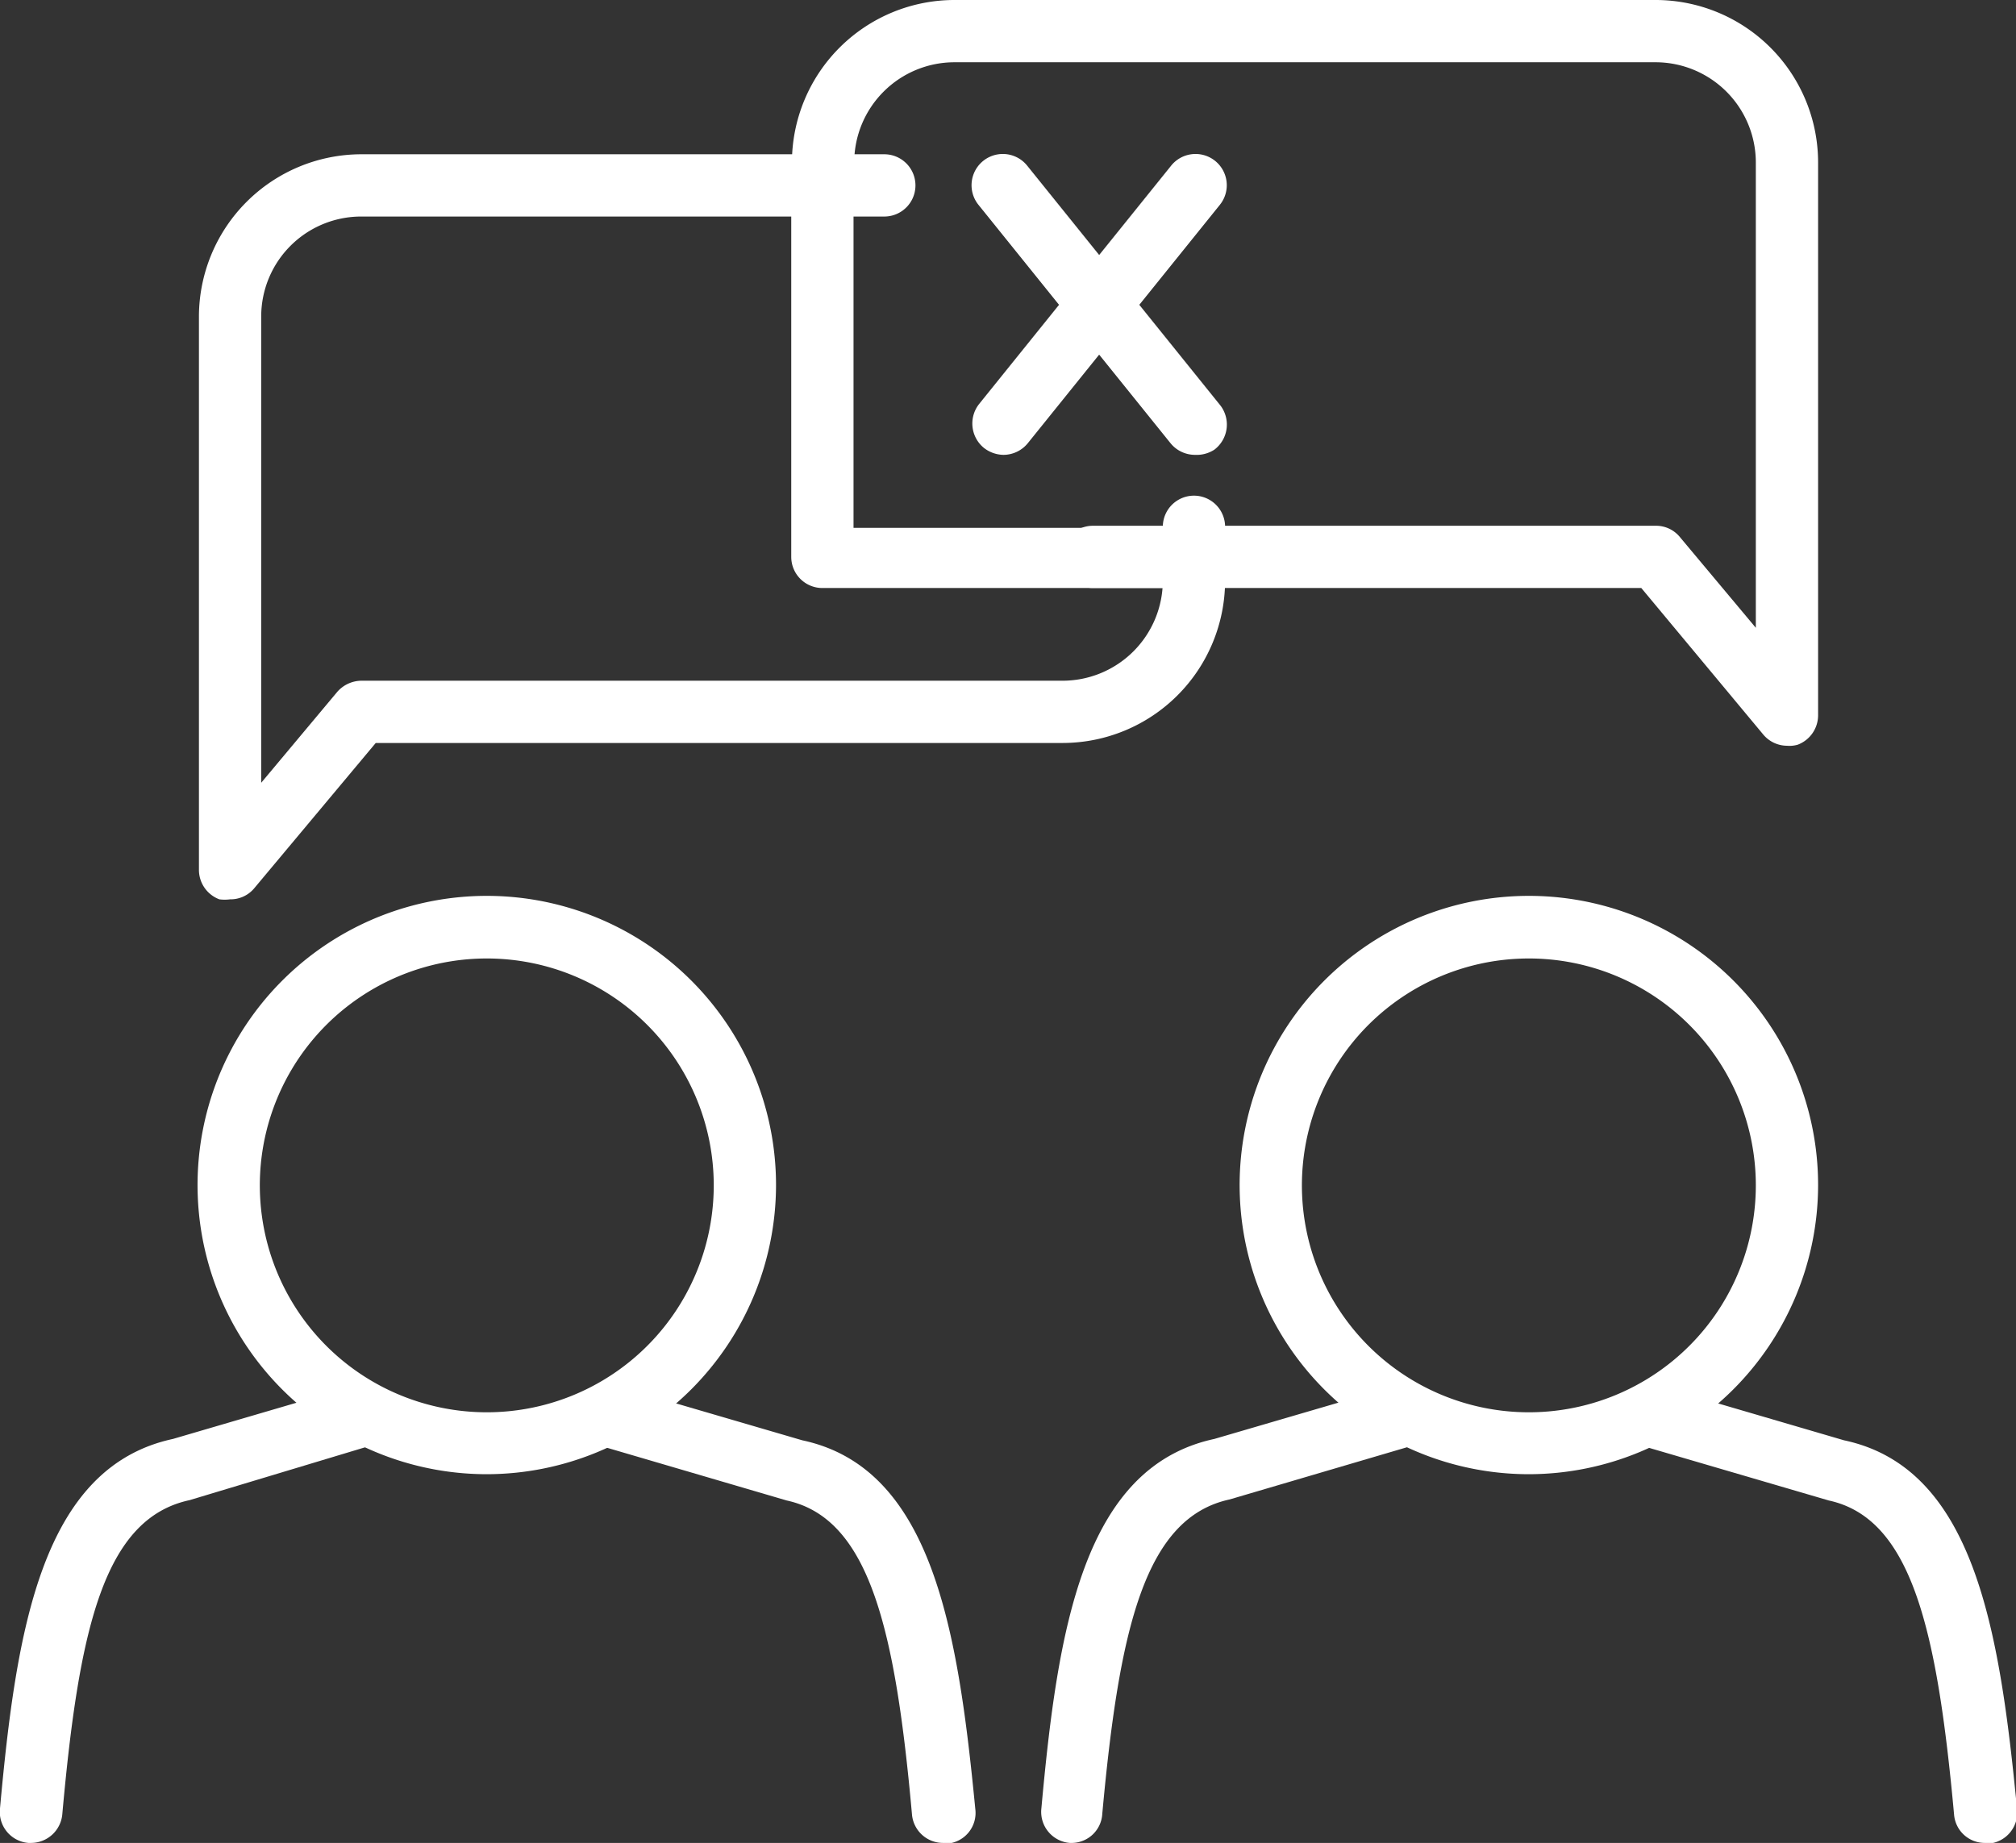
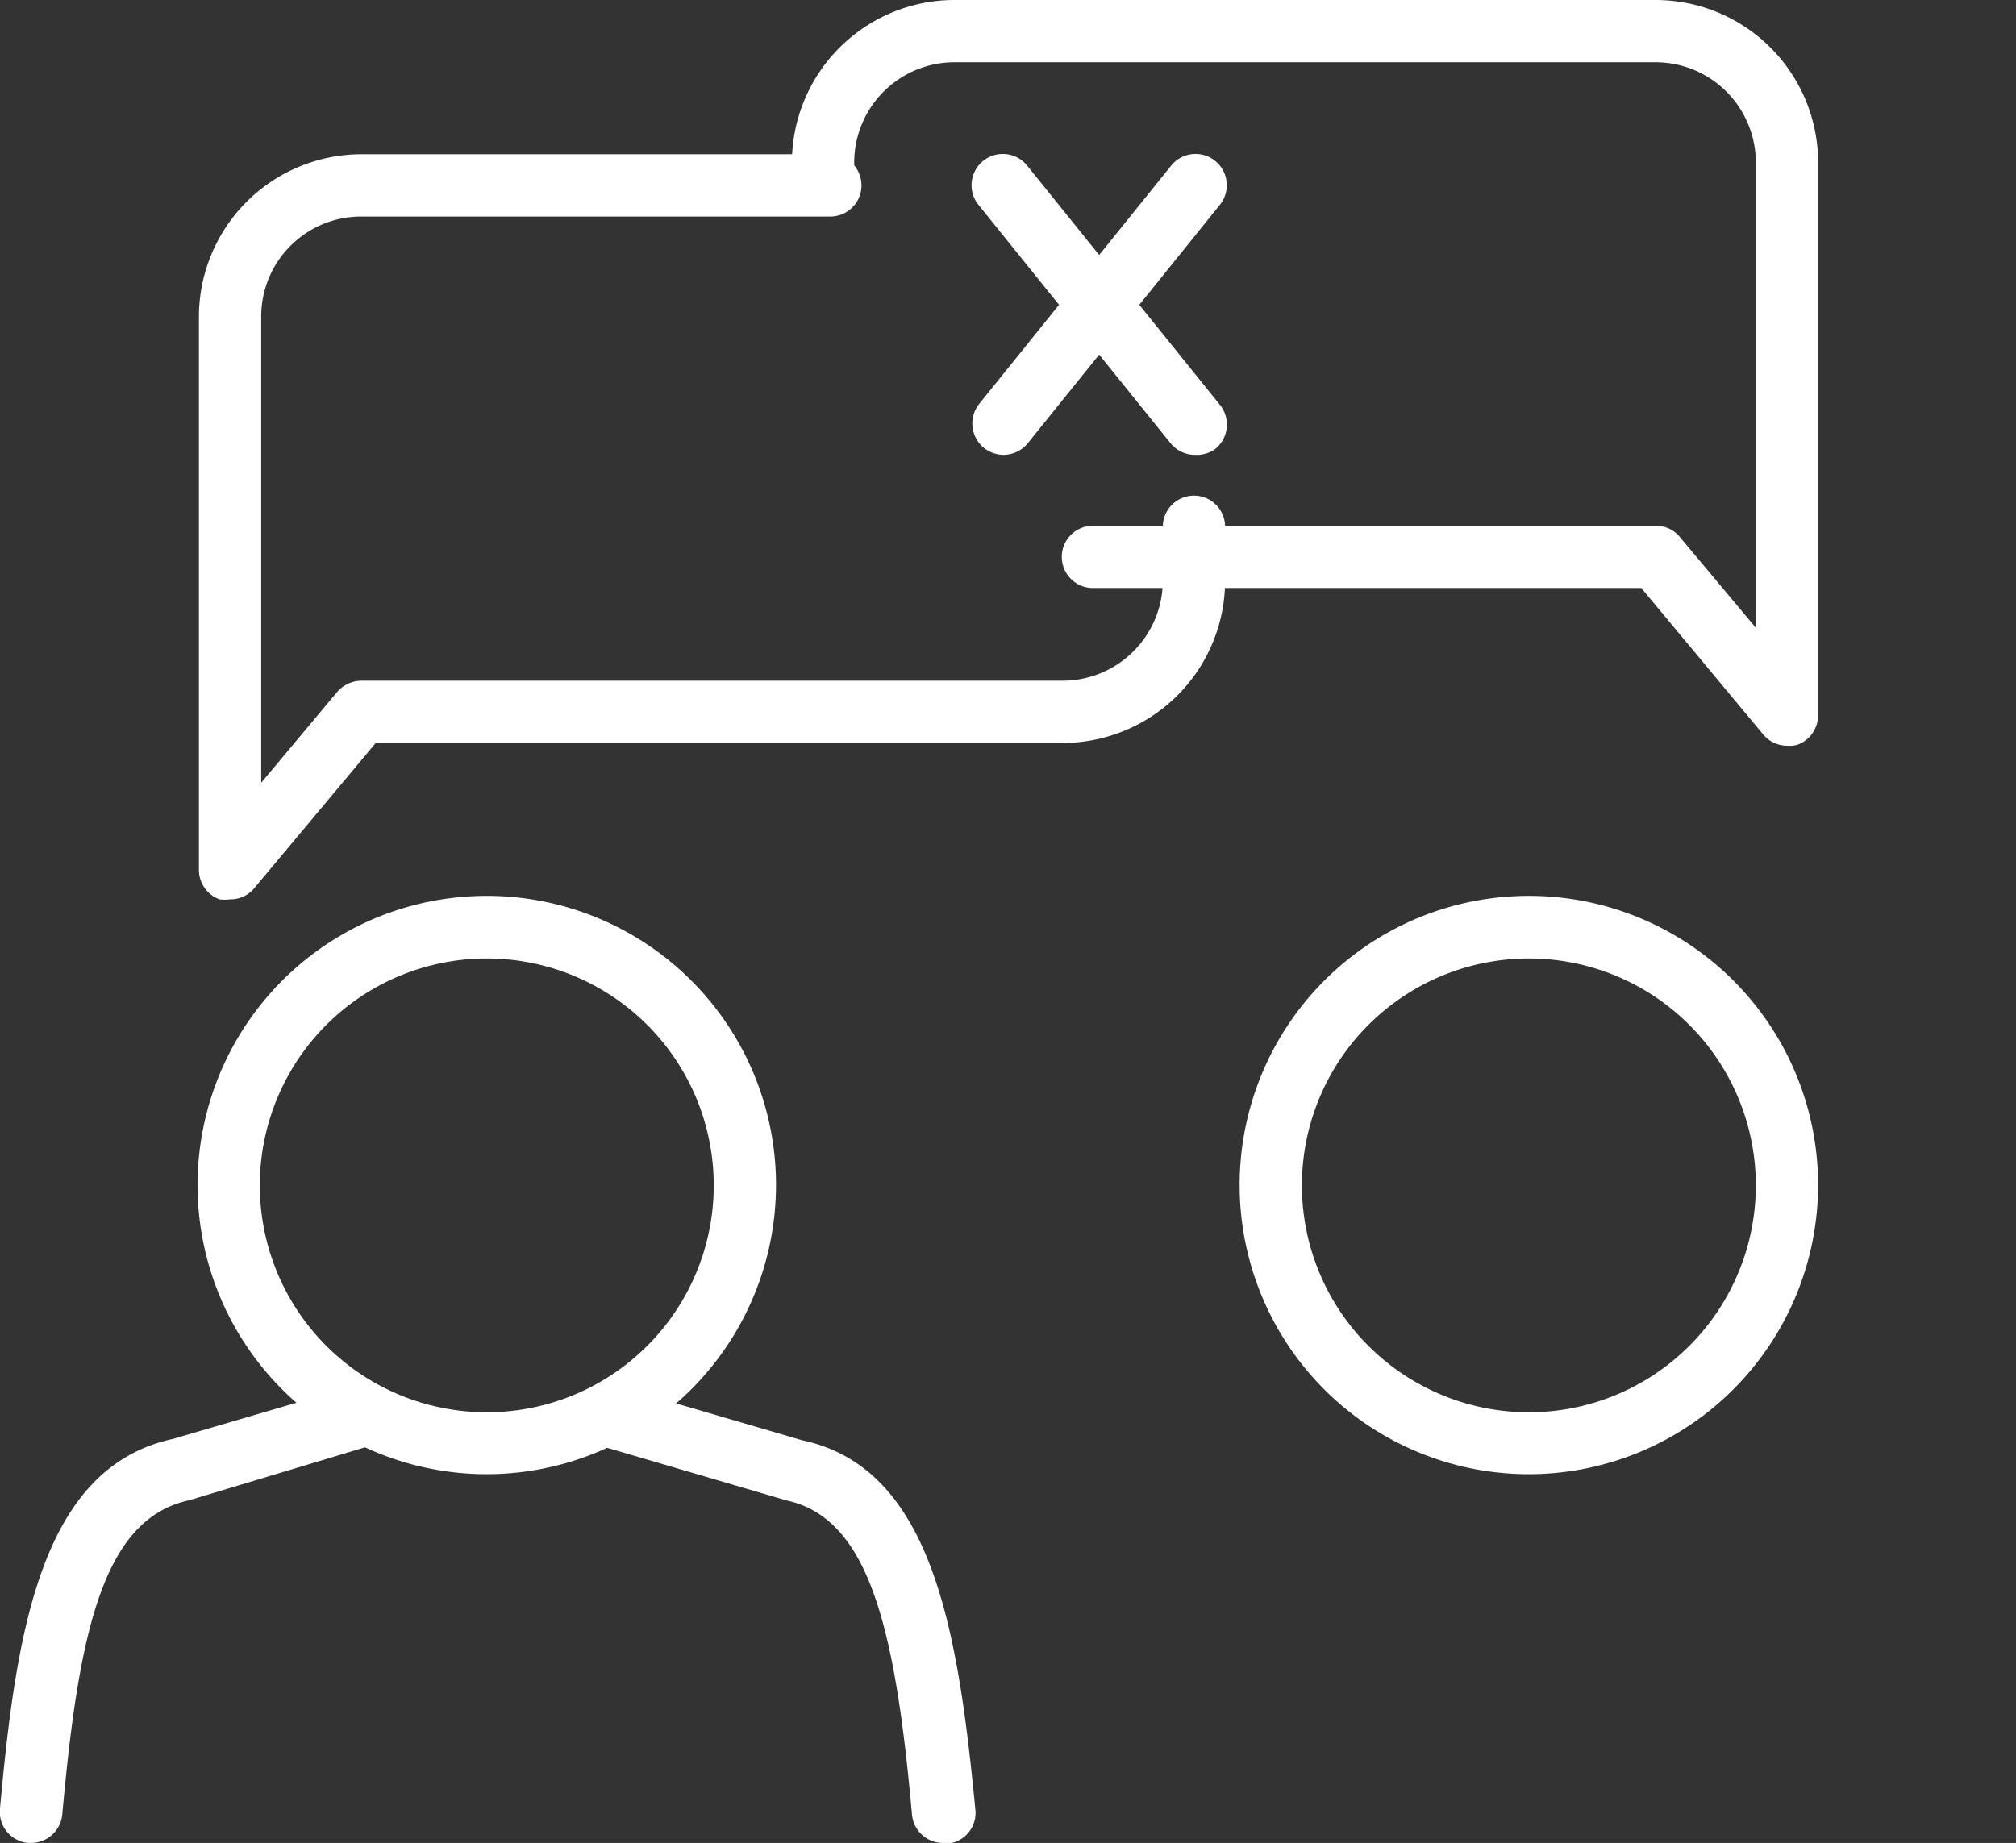
<svg xmlns="http://www.w3.org/2000/svg" id="fe8532b0-25d5-4aa4-a196-a2334e31e524" data-name="Ñëîé 5" viewBox="0 0 58.27 53.28">
  <rect x="0" y="0" width="58.27" height="53.28" fill="#333333" stroke="none" />
  <path d="M44.2,42.62a8.36,8.36,0,1,1,8.35-8.35A8.37,8.37,0,0,1,44.2,42.62Zm0-14.91a6.56,6.56,0,1,0,6.55,6.56A6.56,6.56,0,0,0,44.2,27.71Z" style="fill:#fff" />
-   <path d="M57.37,53.28a.89.89,0,0,1-.89-.82c-.49-5.36-1.23-8.56-3.62-9.08l-5.19-1.52a.9.9,0,1,1,.51-1.72l5.12,1.5c3.77.8,4.5,5.5,5,10.66a.9.9,0,0,1-.82,1Z" style="fill:#fff" />
-   <path d="M31,53.28h-.08a.9.9,0,0,1-.82-1c.47-5.16,1.2-9.86,5-10.68l5.06-1.48a.9.9,0,1,1,.51,1.72l-5.13,1.51c-2.45.53-3.19,3.73-3.68,9.09A.89.89,0,0,1,31,53.28Z" style="fill:#fff" />
  <path d="M14.08,42.62a8.36,8.36,0,1,1,8.35-8.35A8.37,8.37,0,0,1,14.08,42.62Zm0-14.91a6.56,6.56,0,1,0,6.55,6.56A6.56,6.56,0,0,0,14.08,27.71Z" style="fill:#fff" />
  <path d="M27.26,53.28a.9.9,0,0,1-.9-.82c-.48-5.36-1.23-8.56-3.62-9.08l-5.18-1.52a.9.9,0,0,1,.5-1.72l5.13,1.5c3.76.8,4.5,5.5,5,10.66a.89.89,0,0,1-.81,1Z" style="fill:#fff" />
  <path d="M.9,53.28H.82a.9.9,0,0,1-.82-1c.47-5.16,1.2-9.86,5-10.68l5.05-1.48a.9.9,0,1,1,.51,1.72L5.48,43.37C3,43.9,2.28,47.1,1.8,52.46A.91.91,0,0,1,.9,53.28Z" style="fill:#fff" />
  <path d="M6.65,26A1.18,1.18,0,0,1,6.34,26a.91.91,0,0,1-.59-.85v-16a4.7,4.7,0,0,1,4.69-4.69H24a.9.9,0,1,1,0,1.8H10.44A2.89,2.89,0,0,0,7.55,9.15V22.63L9.75,20a.94.94,0,0,1,.69-.32H30.72a2.9,2.9,0,0,0,2.89-2.89V15.23a.9.9,0,1,1,1.8,0v1.56a4.7,4.7,0,0,1-4.69,4.69H10.86L7.34,25.69A.89.89,0,0,1,6.65,26Z" style="fill:#fff" />
  <path d="M51.65,21.56a.9.9,0,0,1-.69-.33L47.44,17H31.59a.9.9,0,0,1,0-1.8H47.86a.89.89,0,0,1,.69.32l2.2,2.63V4.69A2.9,2.9,0,0,0,47.86,1.8H27.58a2.9,2.9,0,0,0-2.89,2.89V5a.9.9,0,1,1-1.8,0V4.69A4.7,4.7,0,0,1,27.58,0H47.86a4.7,4.7,0,0,1,4.69,4.69v16a.91.91,0,0,1-.59.84A.85.85,0,0,1,51.65,21.56Z" style="fill:#fff" />
  <path d="M29,13.15a.94.94,0,0,1-.56-.2.91.91,0,0,1-.14-1.27l5.55-6.89a.9.9,0,0,1,1.41,1.13l-5.55,6.89A.91.91,0,0,1,29,13.15Z" style="fill:#fff" />
  <path d="M34.54,13.15a.91.91,0,0,1-.71-.34L28.28,5.92a.9.9,0,1,1,1.41-1.13l5.55,6.89A.91.91,0,0,1,35.1,13,.94.94,0,0,1,34.54,13.15Z" style="fill:#fff" />
-   <path d="M34.54,17H23.77a.9.9,0,0,1-.9-.9V5.36a.9.9,0,0,1,.9-.9h1.79a.9.9,0,0,1,0,1.8h-.89v9h9.87a.9.9,0,0,1,0,1.8Z" style="fill:#fff" />
</svg>